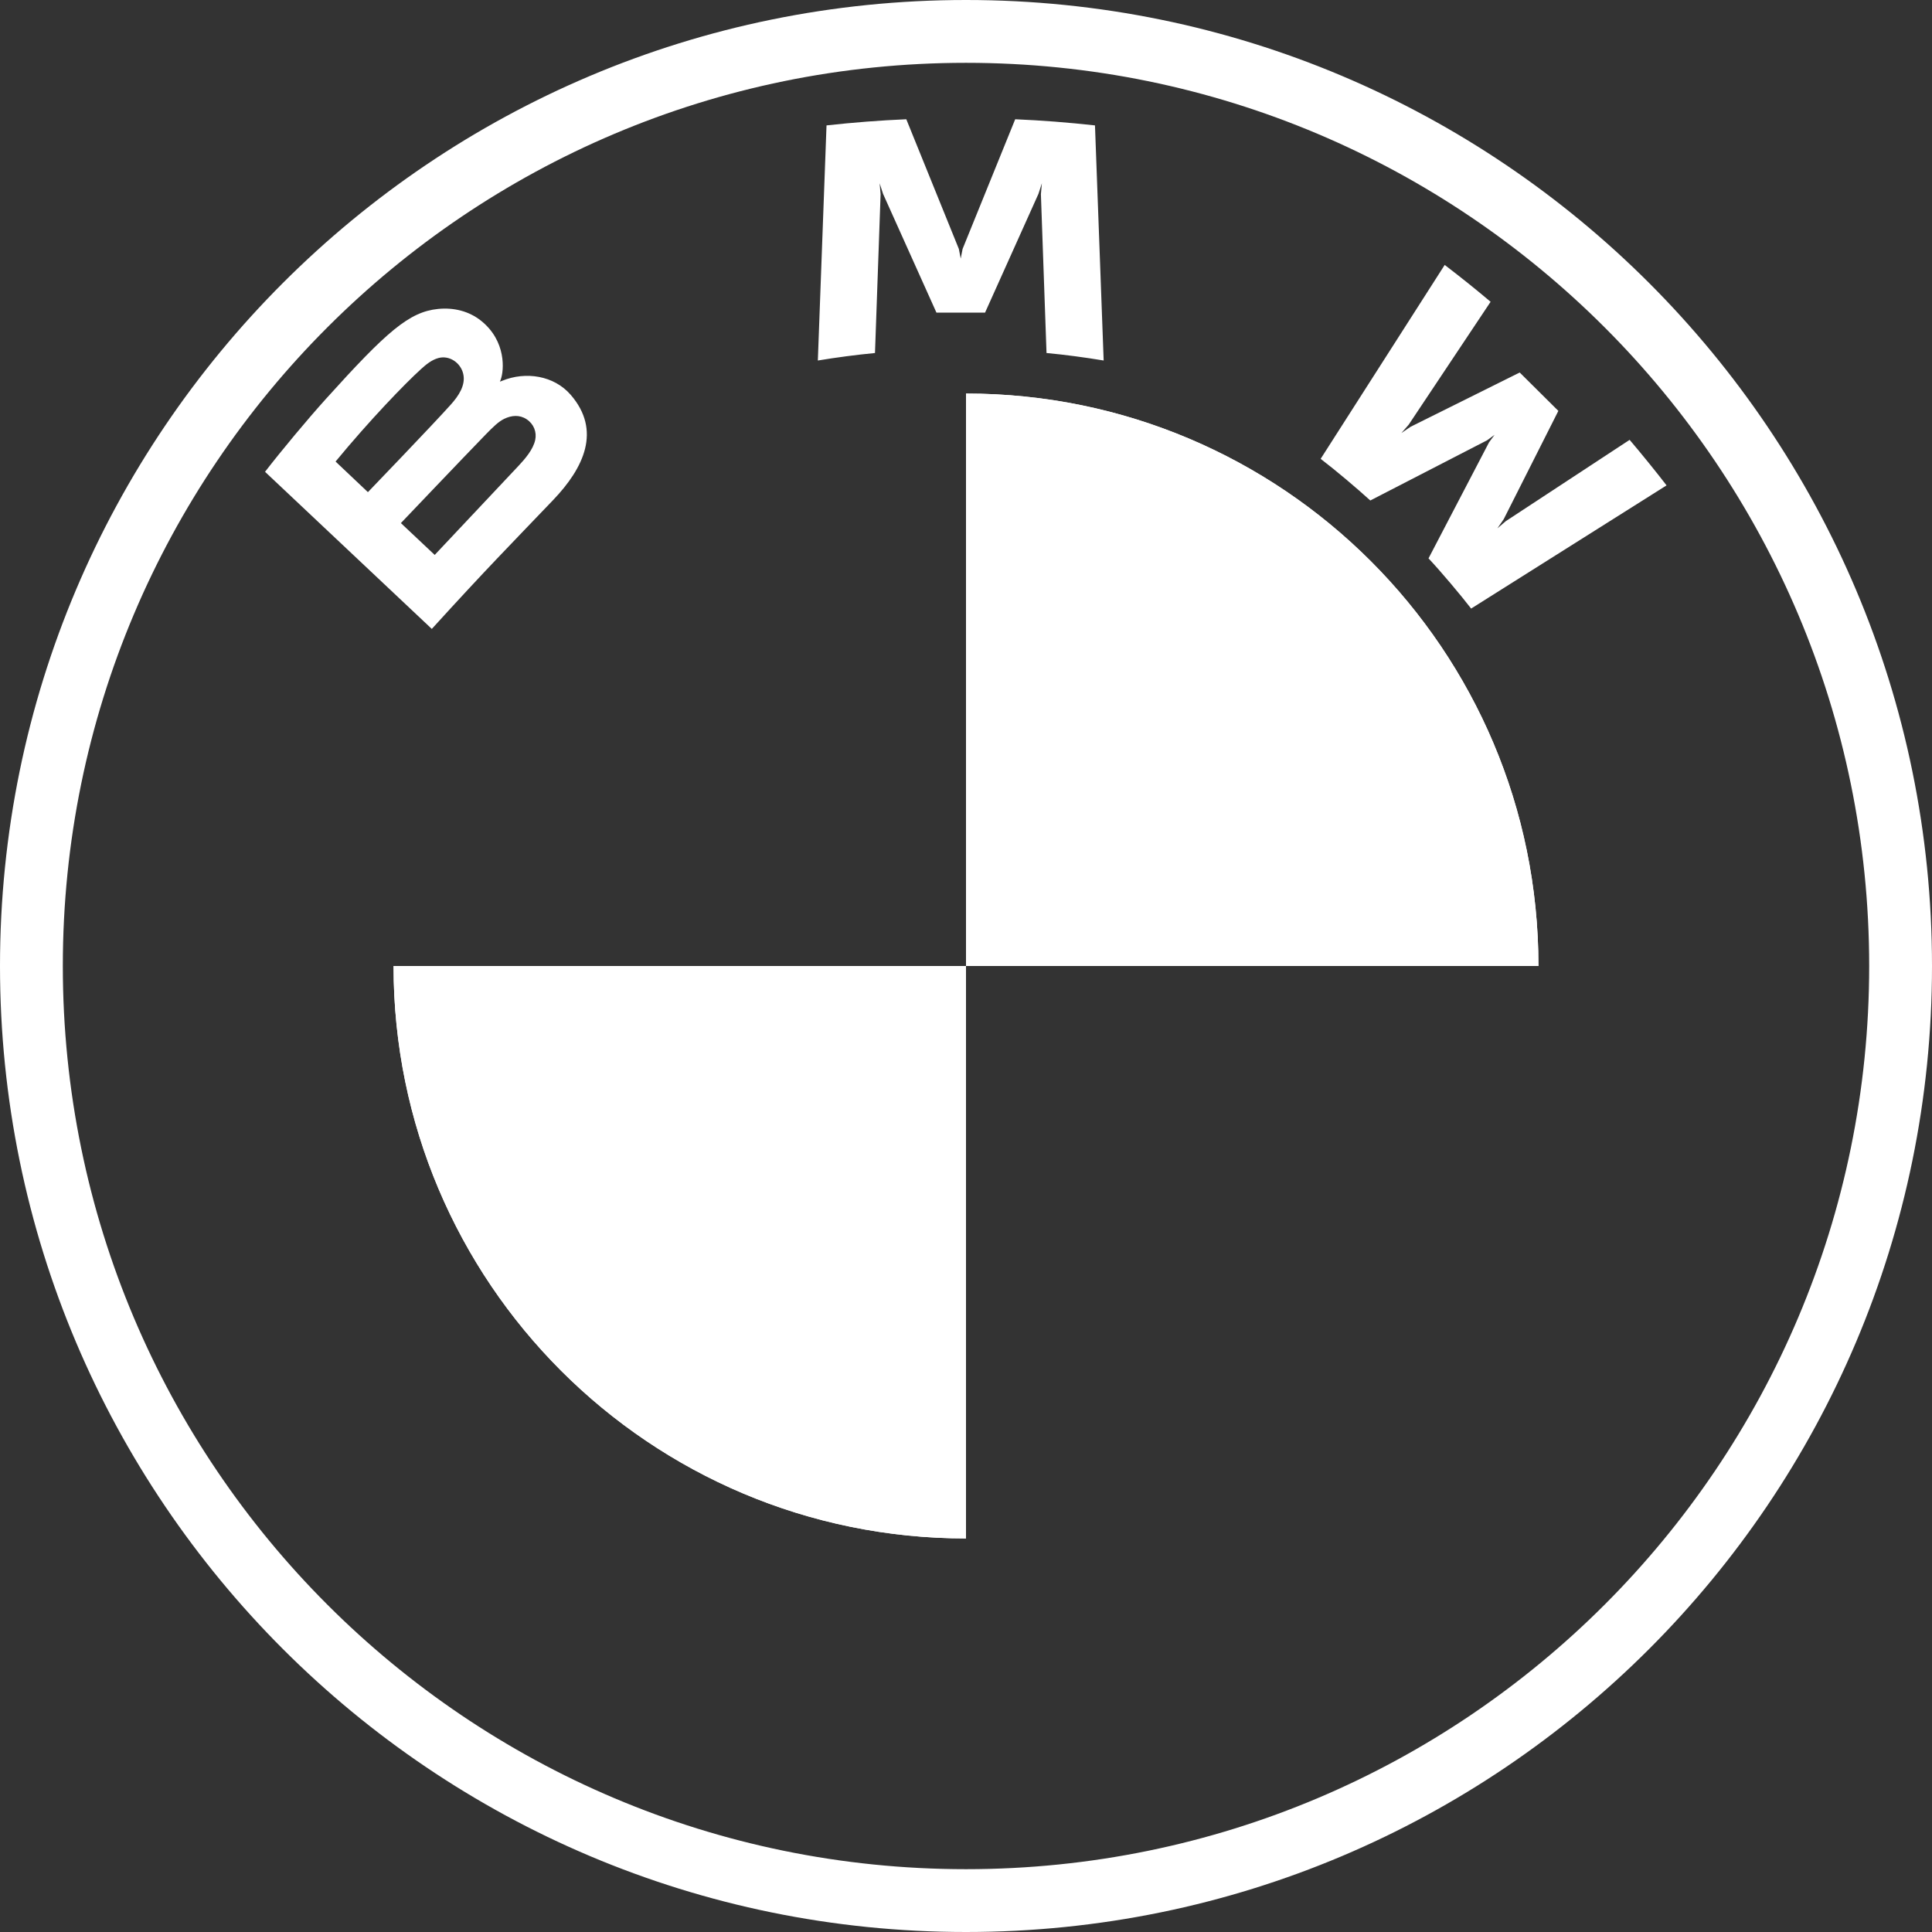
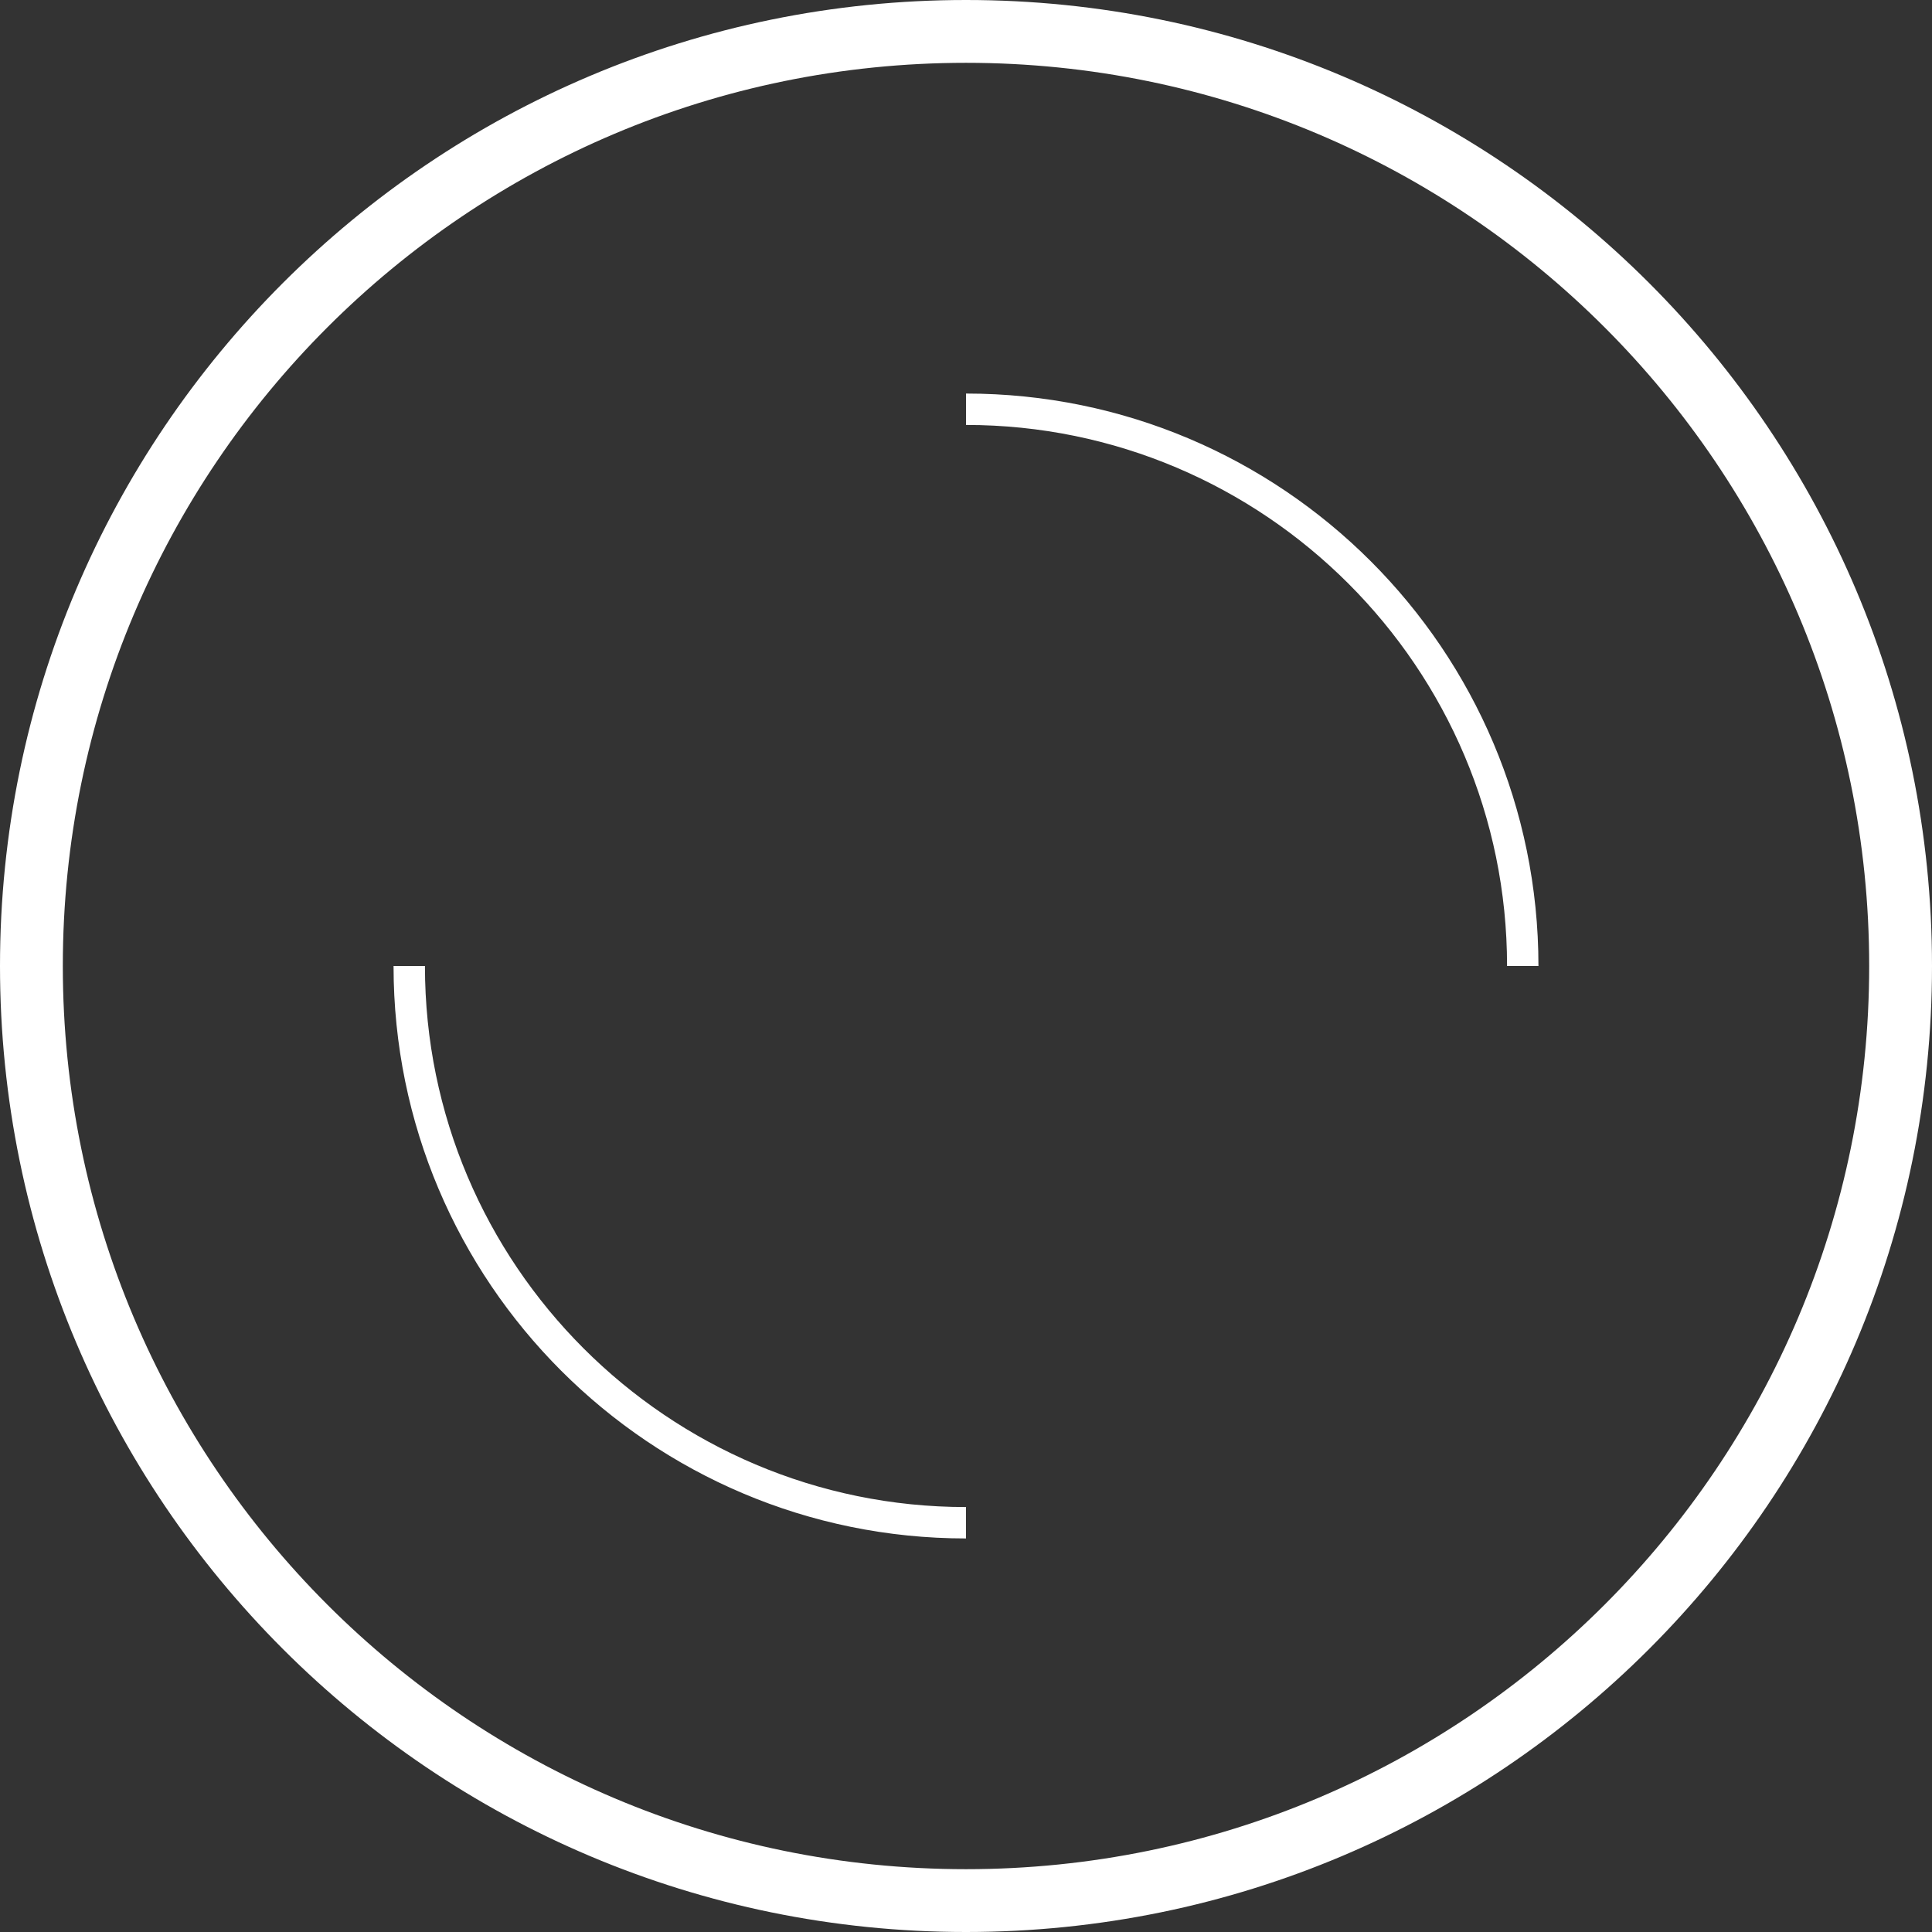
<svg xmlns="http://www.w3.org/2000/svg" width="600" height="600" viewBox="0 0 600 600" fill="none">
  <rect x="0" y="0" width="600" height="600" fill="#333333" stroke="none" />
  <g clip-path="url(#clip0_10_552)">
-     <path d="M300 122.222C398.248 122.222 477.778 201.752 477.778 300H300V122.222ZM122.222 300H300V477.778C201.752 477.778 122.222 398.248 122.222 300Z" fill="white" />
    <path d="M300 122.222V131.97C392.643 131.97 468.031 207.339 468.031 300H477.778C477.778 201.822 398.178 122.222 300 122.222ZM300 468.031C207.357 468.031 131.97 392.661 131.97 300H122.222C122.222 398.178 201.822 477.778 300 477.778M300 0C134.319 0 0 134.319 0 300C0 465.681 134.319 600 300 600C465.681 600 600 465.681 600 300C600 134.319 465.681 0 300 0ZM580.492 300C580.492 454.904 454.921 580.492 300 580.492C145.079 580.492 19.509 454.904 19.509 300C19.509 145.096 145.096 19.509 300 19.509C454.904 19.509 580.492 145.096 580.492 300Z" fill="white" />
-     <path d="M171.796 155.274C181.383 145.246 186.811 133.66 177.224 122.6C172.008 116.597 163.25 115.284 155.989 118.242L155.267 118.522L155.496 117.892C156.571 115.039 157.258 105.939 149.451 99.656C145.645 96.593 140.869 95.456 136.04 95.945C127.035 96.856 120.11 102.963 101.254 123.842C95.562 130.143 87.279 140.083 82.31 146.523L134.102 195.316C151.266 176.45 158.262 169.432 171.796 155.274ZM104.214 143.338C114.647 130.668 125.731 119.169 130.754 114.619C132.34 113.184 134.067 111.749 136.164 111.189C139.565 110.261 143.072 112.659 143.865 116.124C144.658 119.607 142.455 122.915 140.006 125.645C134.49 131.823 114.259 152.841 114.259 152.841L104.214 143.338ZM124.498 162.449C124.498 162.449 144.2 141.763 150.632 135.148C153.187 132.523 154.826 130.93 156.588 130.073C158.862 128.97 161.346 128.742 163.567 130.213C165.752 131.665 166.756 134.168 166.21 136.653C165.558 139.611 163.126 142.428 161.117 144.581C158.403 147.469 135.036 172.302 135.001 172.337L124.498 162.449ZM305.921 97.083L322.504 60.191L323.561 56.918L323.262 60.331L325.006 109.631C330.822 110.174 336.831 110.979 342.752 111.959L340.056 38.945C331.773 38.035 323.526 37.387 315.279 37.037L298.942 77.307L298.361 80.3L297.779 77.307L281.461 37.037C273.214 37.387 264.966 38.035 256.684 38.945L253.988 111.959C259.909 110.979 265.918 110.191 271.733 109.631L273.478 60.331L273.178 56.918L274.236 60.191L290.819 97.083H305.921ZM443.641 173.405C447.711 177.745 453.58 184.746 456.875 188.998L517.567 150.741C514.536 146.803 509.707 140.818 506.095 136.6L467.66 161.837L465.034 164.077L466.99 161.242L483.961 127.605L471.96 115.687L438.072 132.54L435.217 134.483L437.49 131.875L462.92 93.723C458.443 89.943 454.144 86.478 448.663 82.277L410.14 142.498C415.022 146.226 421.454 151.704 425.56 155.431L461.827 136.74L464.153 135.043L462.444 137.353L443.641 173.405Z" fill="white" />
  </g>
  <defs>
    <clipPath id="clip0_10_552">
      <rect width="600" height="600" fill="white" />
    </clipPath>
  </defs>
</svg>